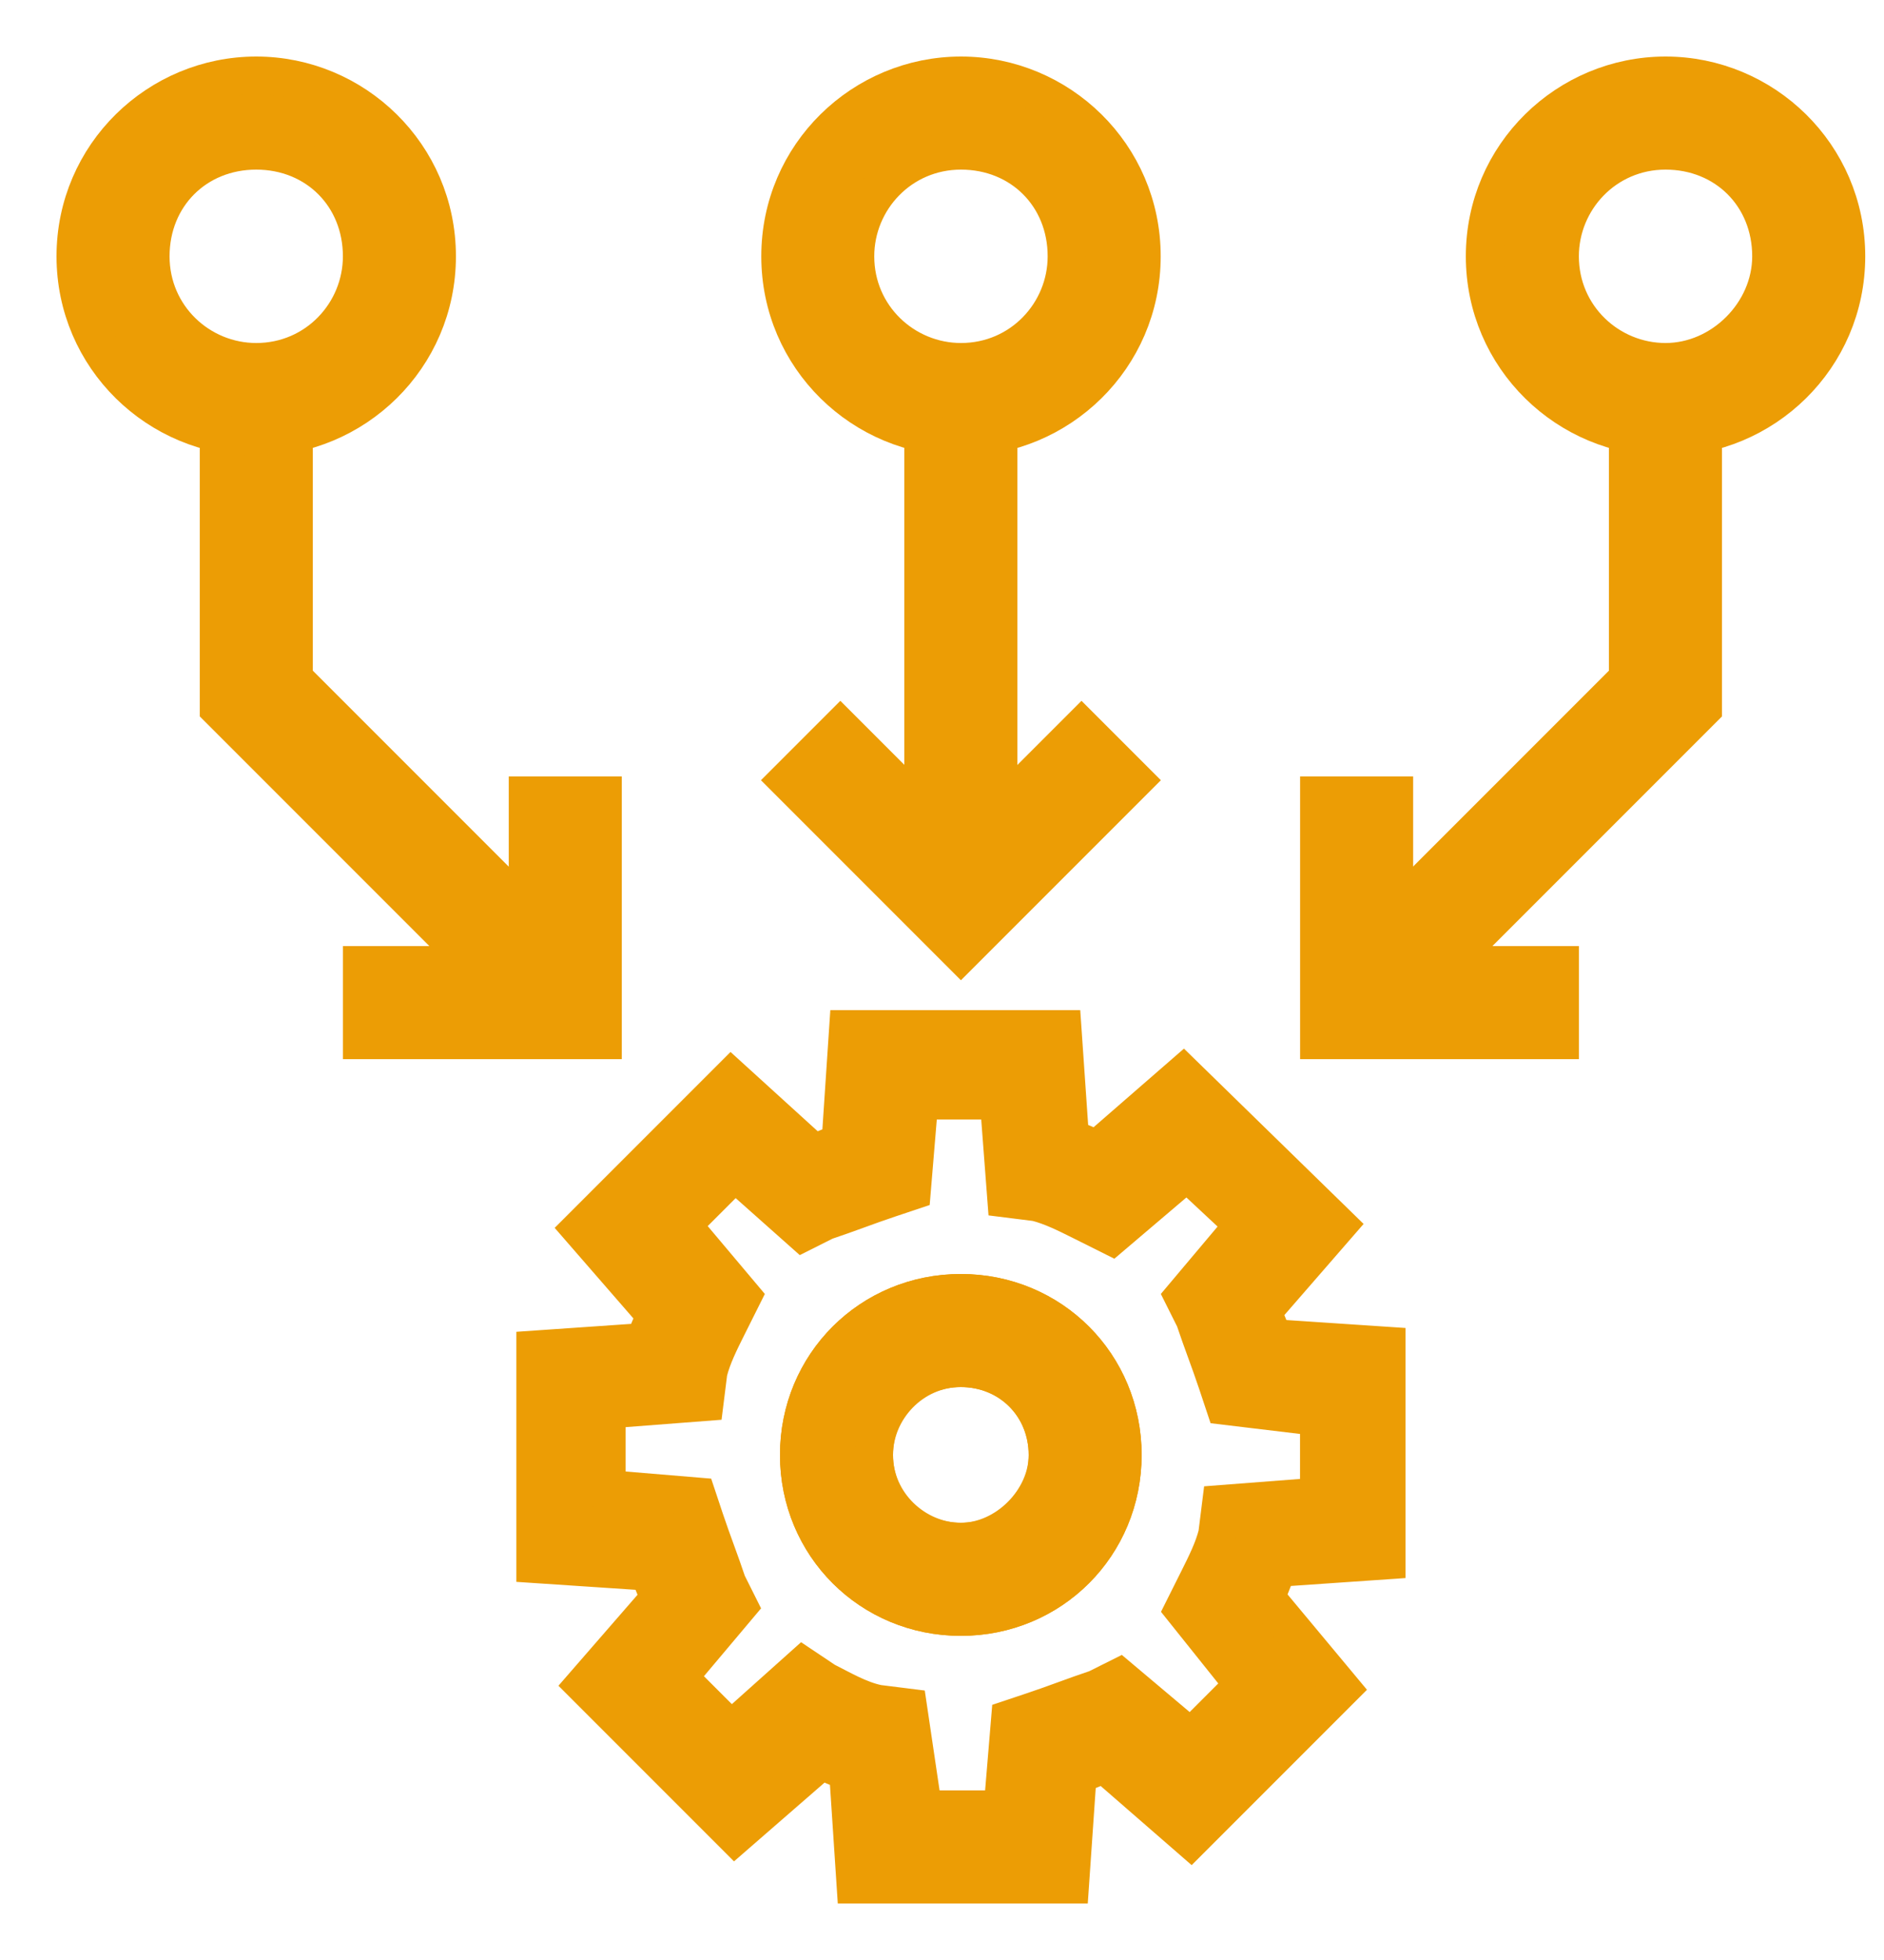
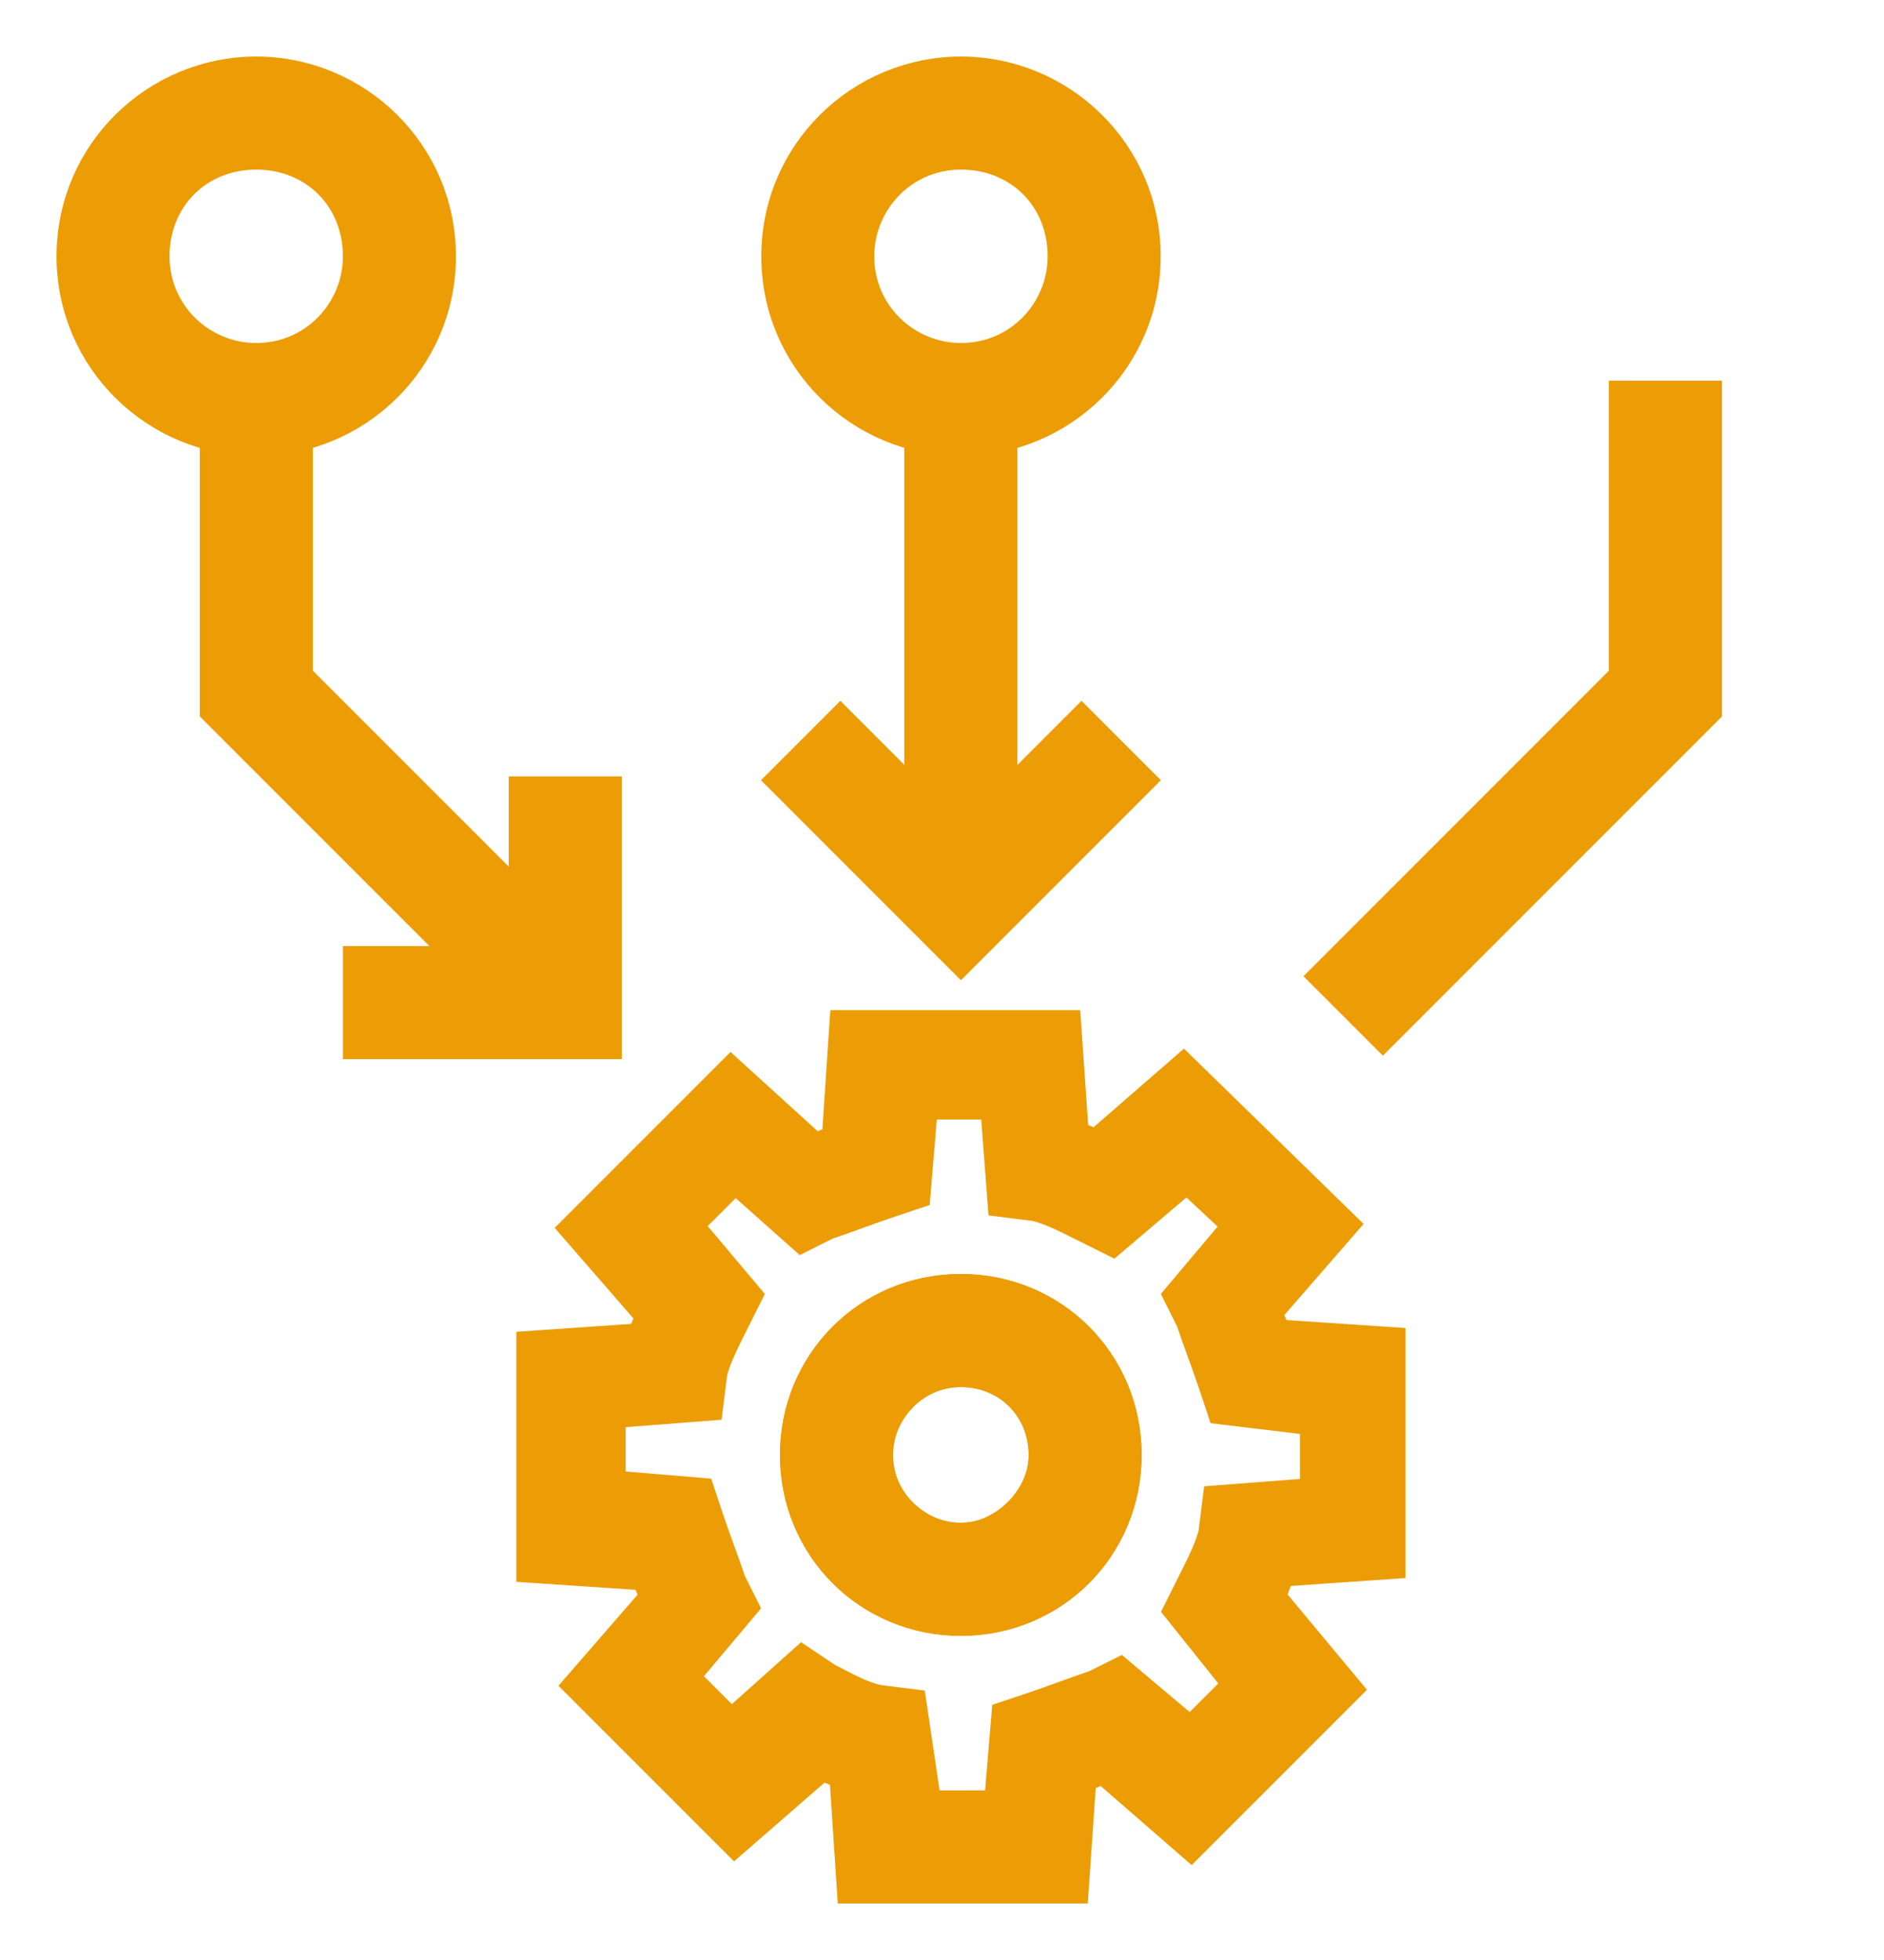
<svg xmlns="http://www.w3.org/2000/svg" width="25" height="26" viewBox="0 0 25 26" fill="none">
  <path d="M14.201 25H11.351L11.252 23.5C11.101 23.45 11.002 23.4 10.902 23.35L9.752 24.35L7.752 22.35L8.752 21.2C8.702 21.1 8.652 20.95 8.602 20.85L7.102 20.75V17.9L8.552 17.8C8.602 17.65 8.652 17.55 8.702 17.45L7.702 16.3L9.702 14.3L10.802 15.3C10.902 15.25 11.052 15.2 11.152 15.15L11.252 13.65H14.101L14.201 15.1C14.351 15.15 14.451 15.2 14.551 15.25L15.701 14.25L17.751 16.25L16.751 17.4C16.801 17.5 16.851 17.65 16.901 17.75L18.401 17.85V20.7L16.951 20.8C16.901 20.95 16.851 21.05 16.801 21.2L17.801 22.4L15.801 24.4L14.651 23.4C14.551 23.45 14.401 23.5 14.301 23.55L14.201 25ZM12.252 24H13.302L13.402 22.8L13.701 22.7C14.001 22.6 14.251 22.5 14.551 22.4L14.851 22.25L15.801 23.05L16.501 22.35L15.701 21.35L15.901 20.95C16.001 20.75 16.101 20.55 16.151 20.35L16.201 19.95L17.501 19.85V18.8L16.251 18.65L16.151 18.35C16.051 18.05 15.951 17.8 15.851 17.5L15.701 17.2L16.501 16.25L15.751 15.55L14.751 16.4L14.351 16.2C14.151 16.1 13.951 16 13.751 15.95L13.351 15.9L13.252 14.6H12.201L12.101 15.8L11.802 15.9C11.502 16 11.252 16.1 10.951 16.2L10.652 16.35L9.752 15.55L9.052 16.25L9.852 17.2L9.652 17.6C9.552 17.8 9.452 18 9.402 18.2L9.352 18.6L8.052 18.7V19.75L9.252 19.85L9.352 20.15C9.452 20.45 9.552 20.7 9.652 21L9.802 21.3L9.002 22.25L9.702 22.95L10.652 22.1L10.951 22.3C11.152 22.4 11.402 22.55 11.652 22.6L12.052 22.65L12.252 24Z" fill="#EC9D05" stroke="#EC9D05" stroke-width="0.5" />
  <path d="M12.75 21.45C11.55 21.45 10.6 20.5 10.6 19.3C10.6 18.1 11.55 17.15 12.75 17.15C13.95 17.15 14.899 18.1 14.899 19.3C14.899 20.5 13.95 21.45 12.75 21.45ZM12.75 18.15C12.1 18.15 11.6 18.7 11.6 19.3C11.6 19.95 12.15 20.45 12.75 20.45C13.35 20.45 13.9 19.9 13.9 19.3C13.9 18.65 13.4 18.15 12.75 18.15Z" fill="#EC9D05" stroke="#EC9D05" stroke-width="0.5" />
  <path d="M12.75 21.45C11.55 21.45 10.6 20.5 10.6 19.3C10.6 18.1 11.55 17.15 12.75 17.15C13.95 17.15 14.899 18.1 14.899 19.3C14.899 20.5 13.95 21.45 12.75 21.45ZM12.75 18.15C12.1 18.15 11.6 18.65 11.6 19.3C11.6 19.95 12.1 20.45 12.75 20.45C13.4 20.45 13.9 19.95 13.9 19.3C13.9 18.65 13.4 18.15 12.75 18.15Z" fill="#EC9D05" stroke="#EC9D05" stroke-width="0.5" />
  <path d="M18.35 13.65L17.65 12.95L21.6 9V5.3H22.6V9.4L18.35 13.65Z" fill="#EC9D05" stroke="#EC9D05" stroke-width="0.5" />
-   <path d="M20.702 13.8H17.502V10.55H18.502V12.8H20.702V13.8Z" fill="#EC9D05" stroke="#EC9D05" stroke-width="0.5" />
-   <path d="M22.101 5.8C20.801 5.8 19.701 4.75 19.701 3.4C19.701 2.05 20.801 1 22.101 1C23.401 1 24.501 2.05 24.501 3.4C24.501 4.75 23.401 5.8 22.101 5.8ZM22.101 2C21.301 2 20.701 2.65 20.701 3.4C20.701 4.2 21.351 4.8 22.101 4.8C22.851 4.8 23.501 4.15 23.501 3.4C23.501 2.6 22.901 2 22.101 2Z" fill="#EC9D05" stroke="#EC9D05" stroke-width="0.5" />
  <path d="M12.751 12.65L10.451 10.35L11.151 9.65L12.751 11.25L14.351 9.65L15.051 10.35L12.751 12.65Z" fill="#EC9D05" stroke="#EC9D05" stroke-width="0.5" />
  <path d="M7.151 13.65L2.901 9.4V5.3H3.901V9L7.851 12.95L7.151 13.65Z" fill="#EC9D05" stroke="#EC9D05" stroke-width="0.5" />
  <path d="M8.001 13.8H4.801V12.8H7.001V10.55H8.001V13.8Z" fill="#EC9D05" stroke="#EC9D05" stroke-width="0.5" />
  <path d="M3.4 5.8C2.1 5.8 1 4.75 1 3.4C1 2.05 2.1 1 3.4 1C4.7 1 5.8 2.05 5.8 3.4C5.8 4.75 4.7 5.8 3.4 5.8ZM3.4 2C2.6 2 2 2.6 2 3.4C2 4.2 2.65 4.8 3.4 4.8C4.2 4.8 4.8 4.15 4.8 3.4C4.8 2.6 4.2 2 3.4 2Z" fill="#EC9D05" stroke="#EC9D05" stroke-width="0.5" />
  <path d="M12.25 5.3H13.25V11.95H12.25V5.3Z" fill="#EC9D05" stroke="#EC9D05" stroke-width="0.5" />
  <path d="M12.752 5.8C11.451 5.8 10.352 4.75 10.352 3.4C10.352 2.05 11.451 1 12.752 1C14.052 1 15.152 2.05 15.152 3.4C15.152 4.75 14.052 5.8 12.752 5.8ZM12.752 2C11.951 2 11.351 2.65 11.351 3.4C11.351 4.2 12.002 4.8 12.752 4.8C13.552 4.8 14.152 4.15 14.152 3.4C14.152 2.6 13.552 2 12.752 2Z" fill="#EC9D05" stroke="#EC9D05" stroke-width="0.5" />
</svg>